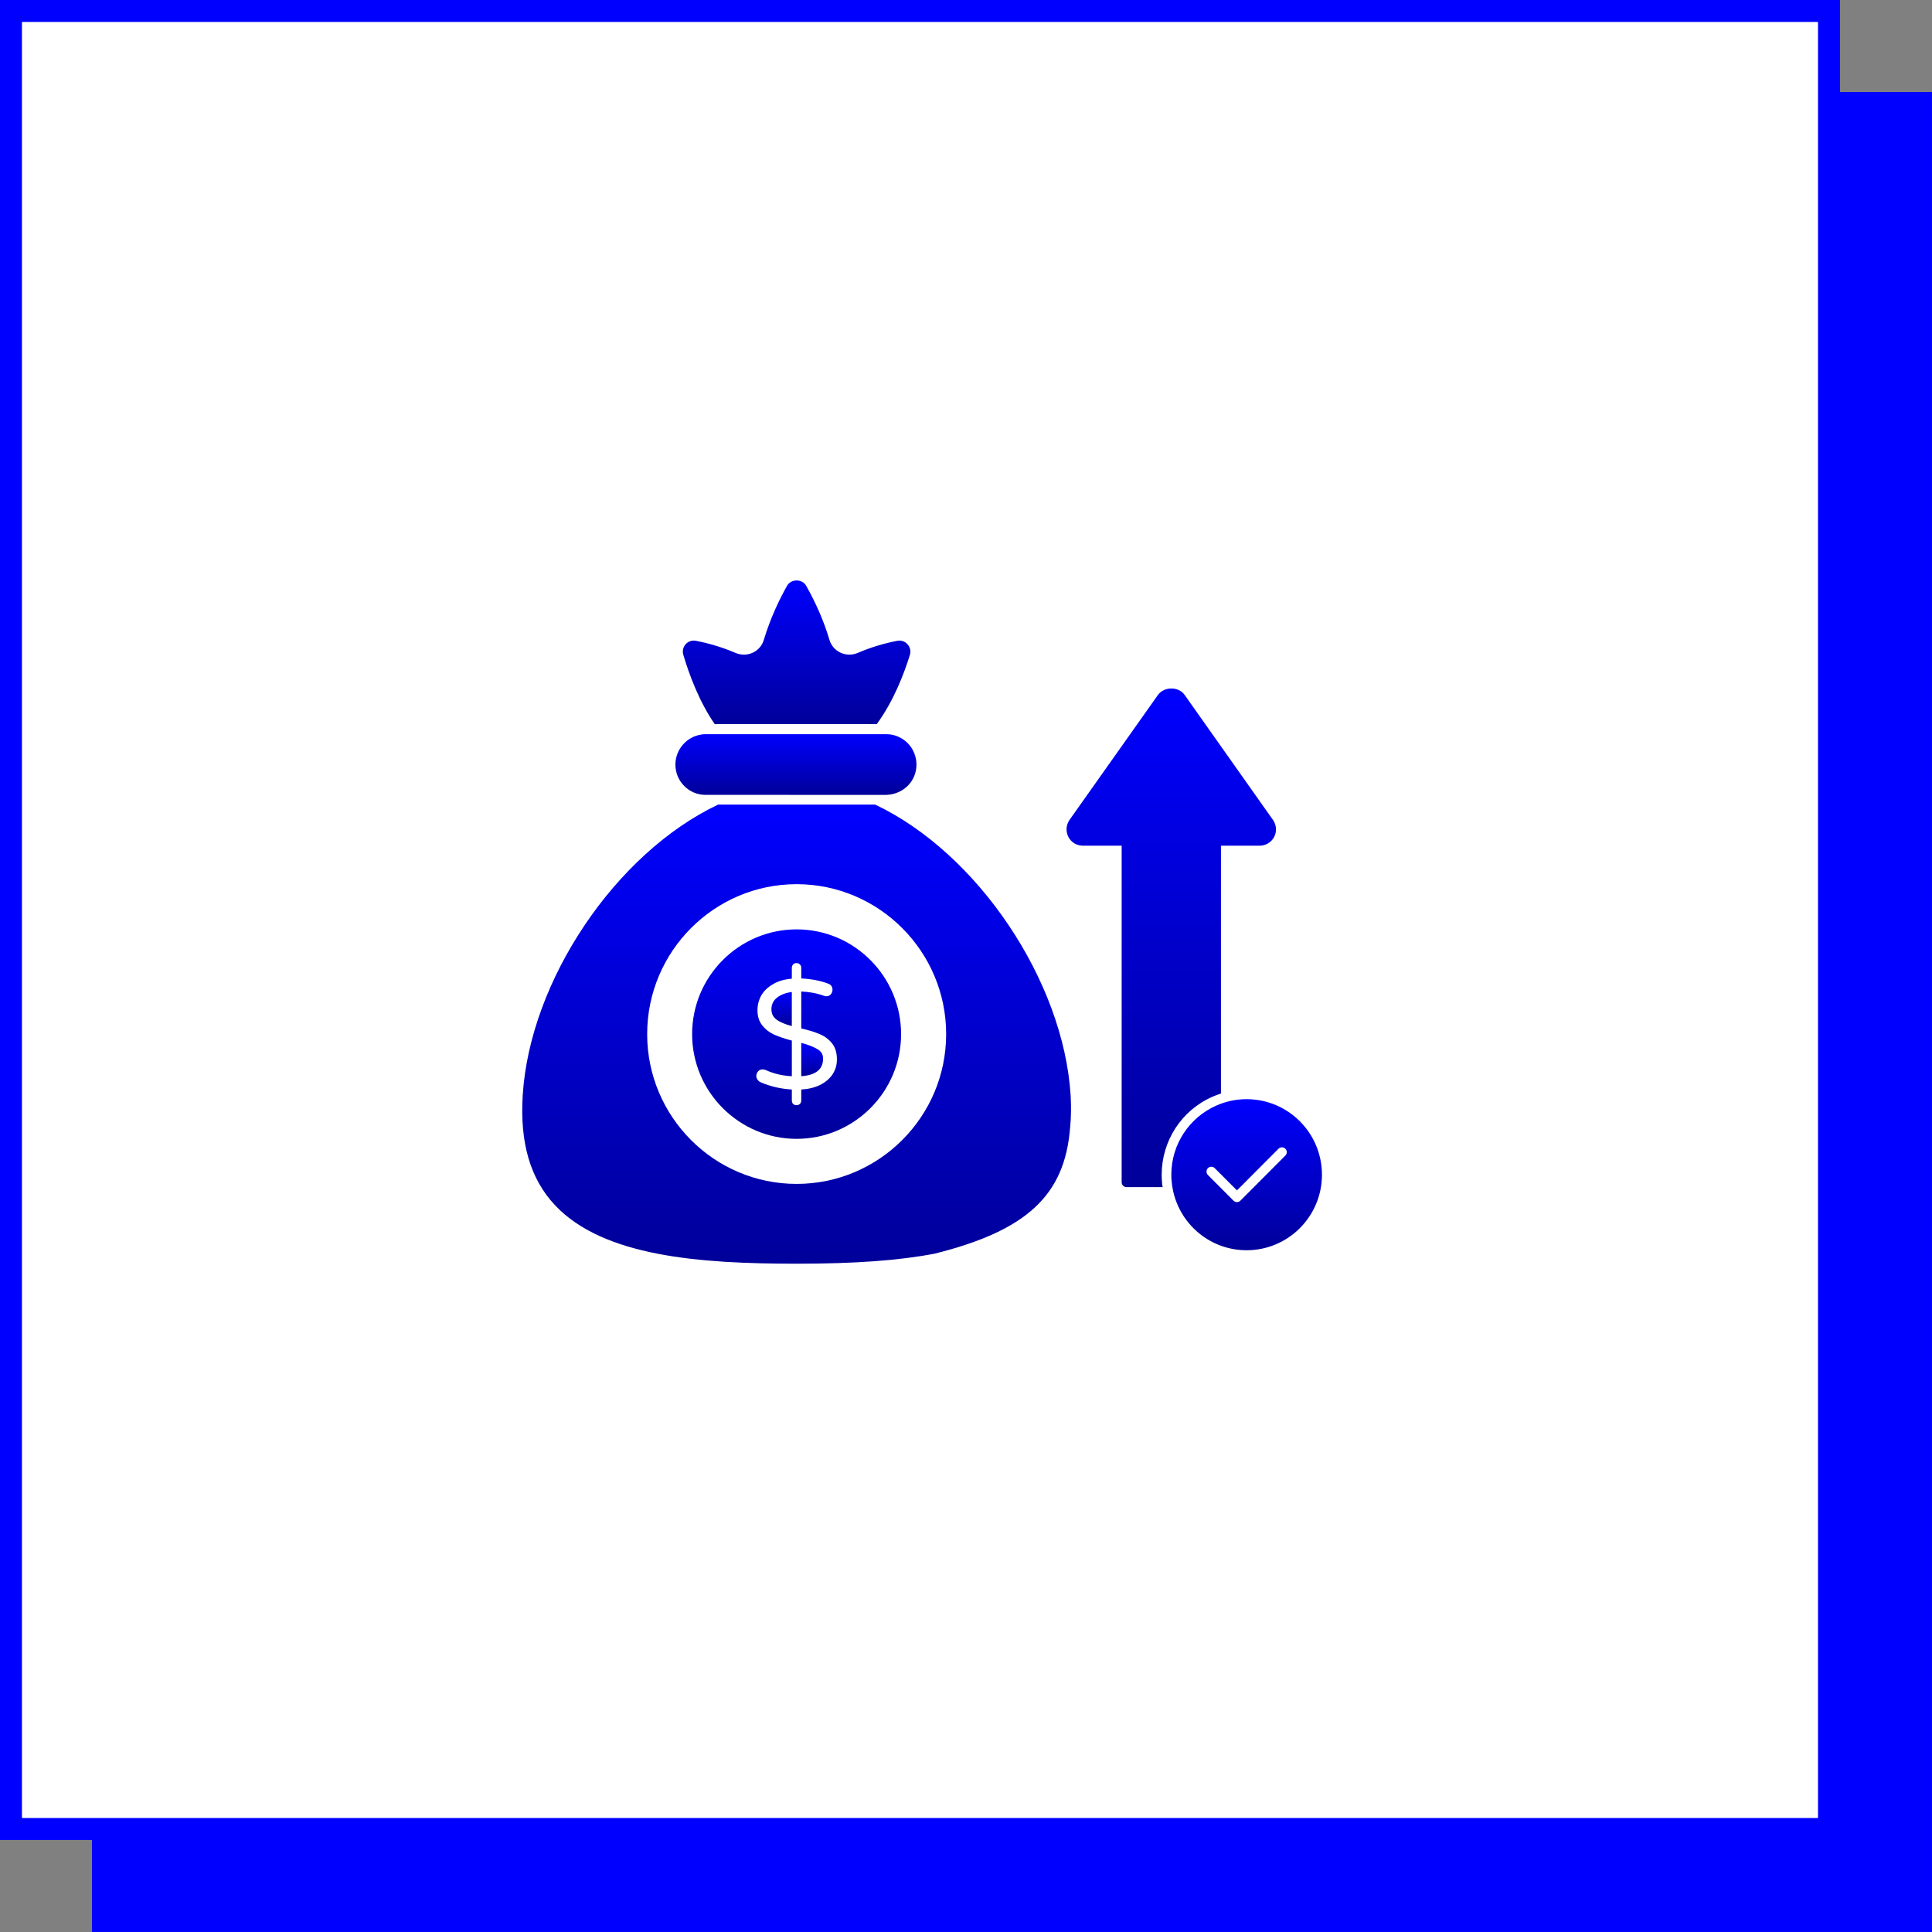
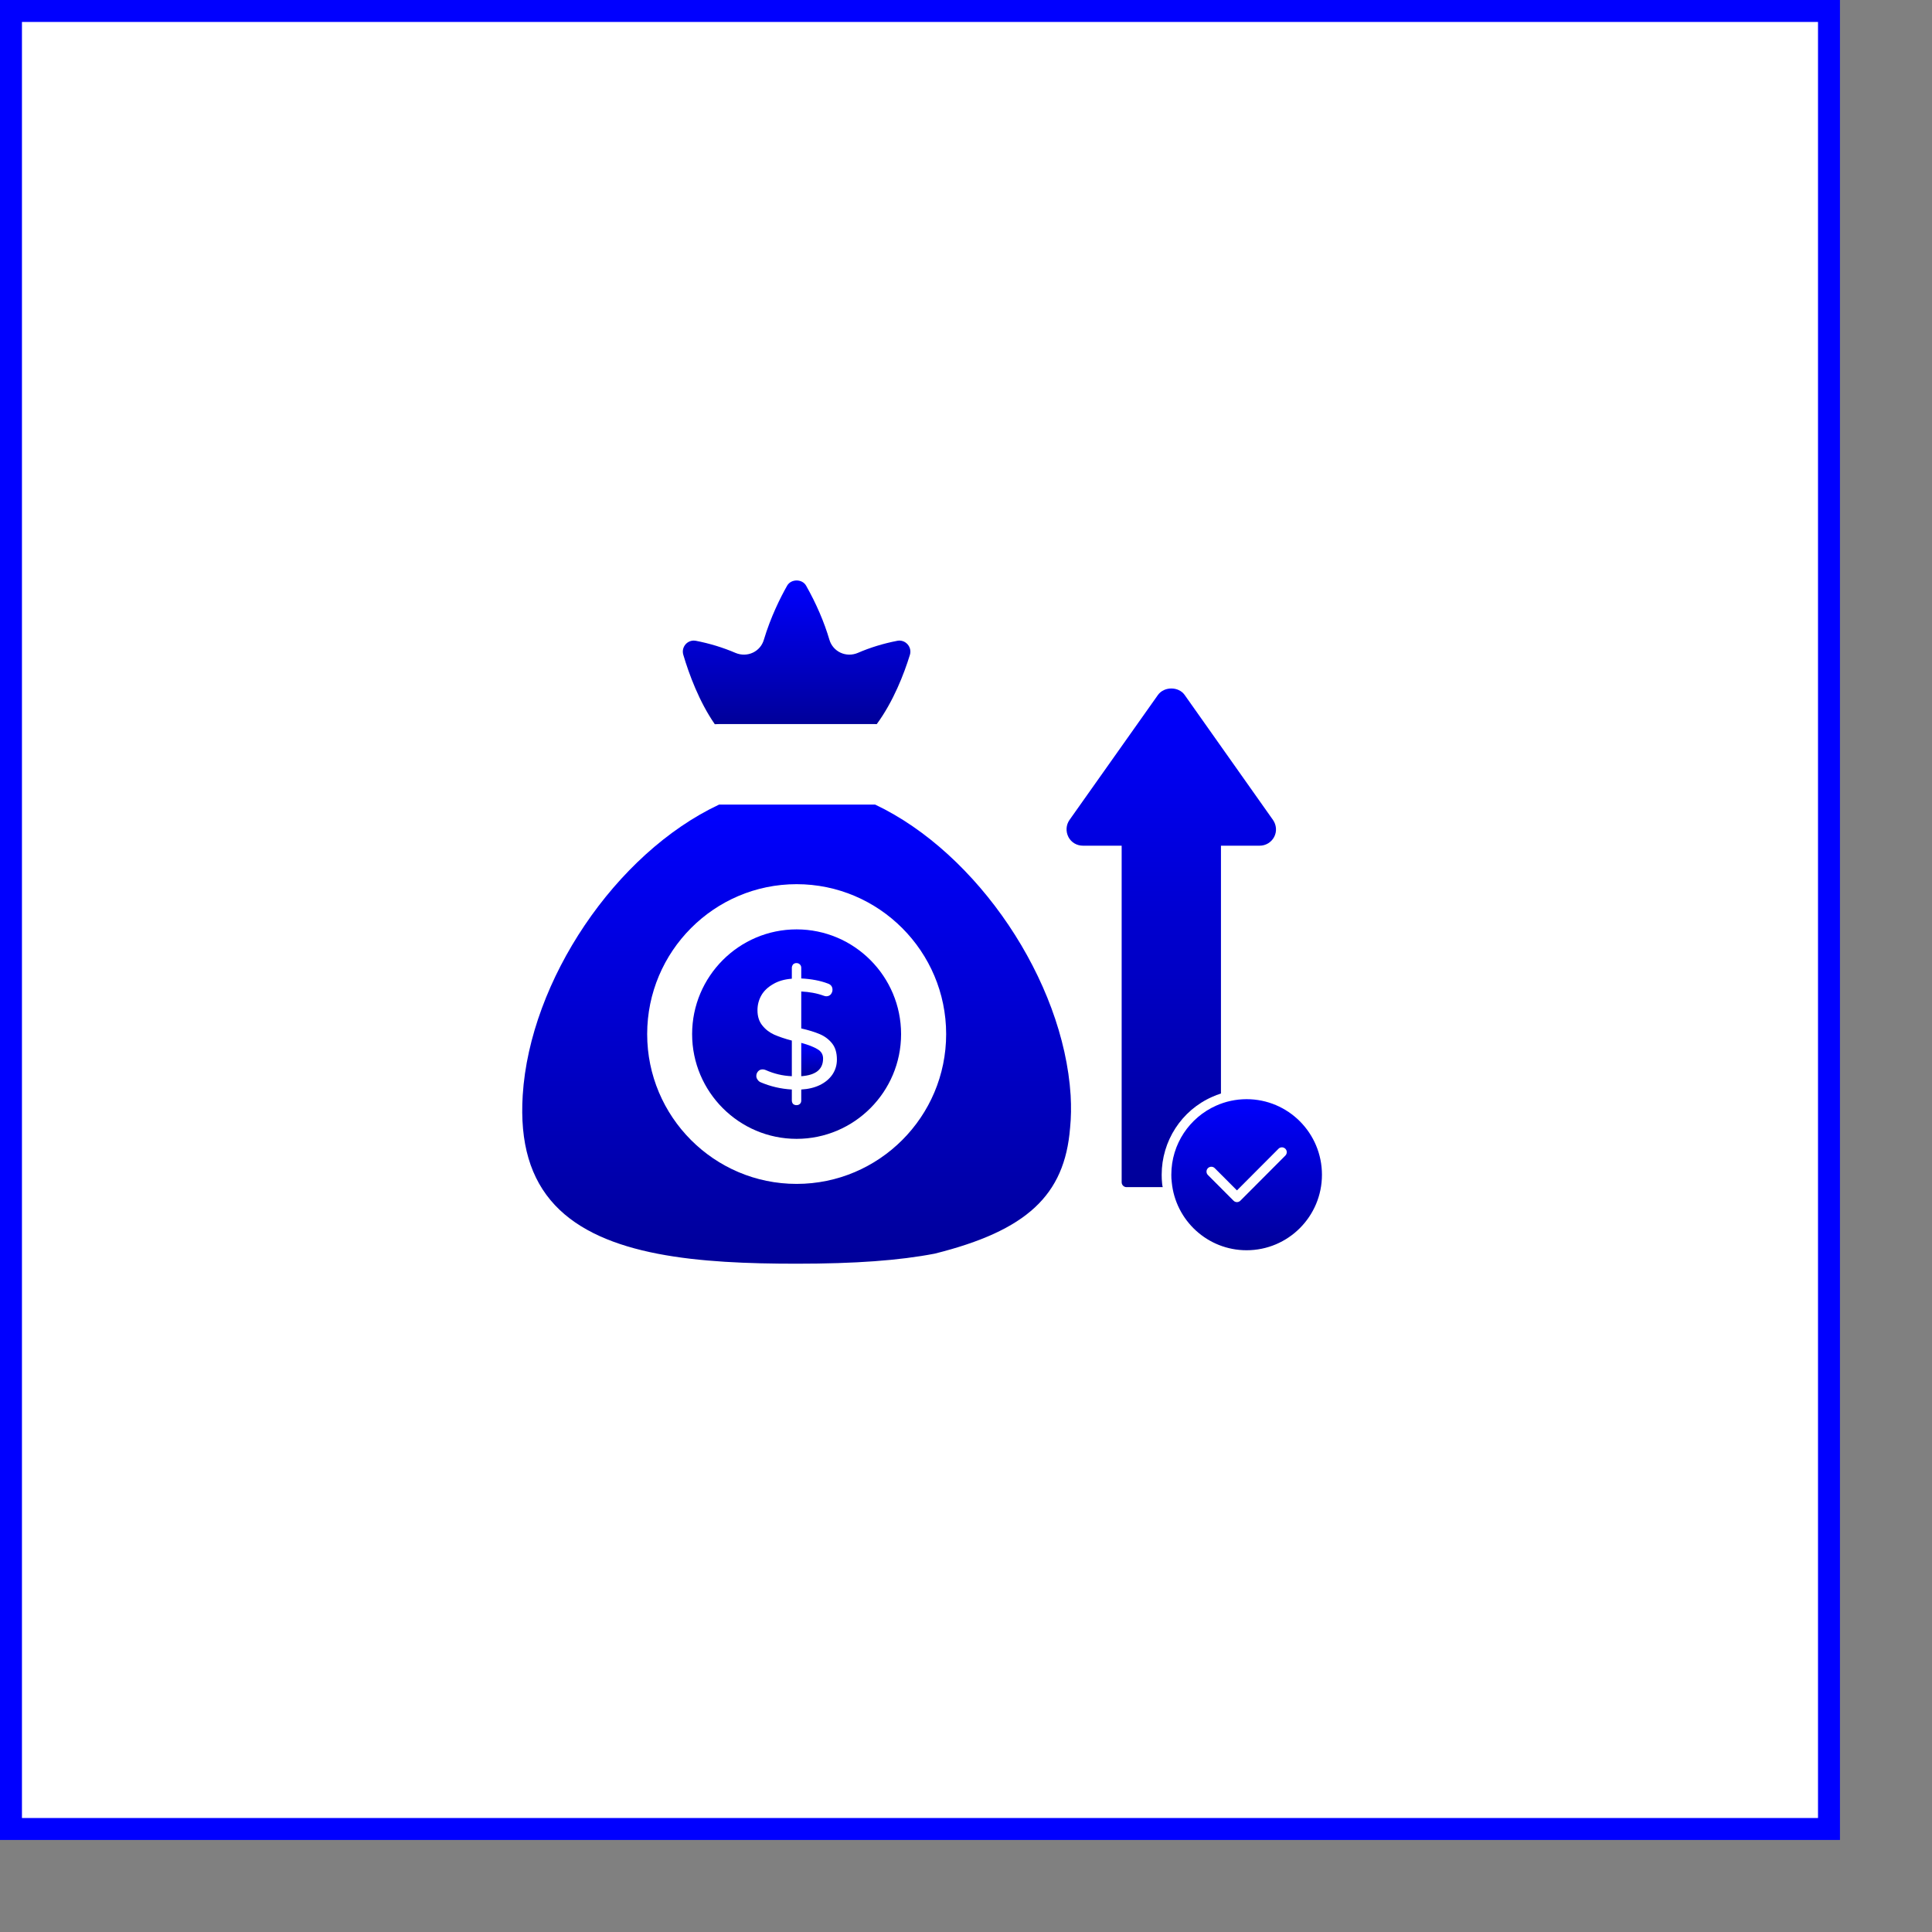
<svg xmlns="http://www.w3.org/2000/svg" width="88" height="88" viewBox="0 0 88 88" fill="none">
  <rect x="0" y="0" width="88" height="88" fill="#808080" stroke="none" />
-   <rect x="4.191" y="4.19" width="83.808" height="83.808" fill="#0000FF" />
  <rect x="0.5" y="0.5" width="82.808" height="82.808" fill="white" stroke="#0000FF" />
-   <path d="M32.088 36.204L39.824 36.207C39.851 36.203 39.885 36.204 39.92 36.207H40.366C41.162 36.178 41.744 35.572 41.744 34.825C41.744 34.462 41.598 34.106 41.343 33.847C41.118 33.622 40.821 33.48 40.505 33.448C40.464 33.446 40.414 33.442 40.366 33.442H32.142C32.078 33.442 32.018 33.445 31.958 33.455C31.276 33.55 30.764 34.139 30.764 34.825C30.764 35.197 30.907 35.543 31.167 35.801C31.414 36.052 31.741 36.194 32.088 36.204Z" fill="url(#paint0_linear_5221_3262)" />
-   <path d="M35.137 45.967C35.137 46.173 35.219 46.332 35.372 46.443C35.531 46.561 35.76 46.655 36.066 46.737V45.185C35.784 45.22 35.56 45.308 35.39 45.443C35.225 45.573 35.137 45.749 35.137 45.967Z" fill="url(#paint1_linear_5221_3262)" />
  <path d="M32.558 32.987C32.622 32.982 32.687 32.98 32.754 32.98H39.817C39.855 32.98 39.895 32.981 39.935 32.983C40.695 31.946 41.174 30.703 41.444 29.831C41.496 29.661 41.457 29.48 41.338 29.347C41.22 29.214 41.046 29.155 40.875 29.187C40.244 29.308 39.636 29.494 39.069 29.74C38.813 29.848 38.526 29.843 38.279 29.726C38.037 29.612 37.855 29.399 37.779 29.141C37.539 28.329 37.183 27.501 36.719 26.679C36.541 26.36 36.032 26.36 35.852 26.678C35.539 27.232 35.102 28.108 34.792 29.142C34.715 29.403 34.538 29.61 34.295 29.726C34.048 29.843 33.761 29.848 33.504 29.74C32.931 29.494 32.322 29.308 31.69 29.186C31.66 29.18 31.63 29.178 31.599 29.178C31.461 29.178 31.327 29.237 31.231 29.343C31.113 29.476 31.072 29.656 31.124 29.827C31.385 30.708 31.845 31.957 32.558 32.987Z" fill="url(#paint2_linear_5221_3262)" />
  <path d="M37.237 47.79C37.073 47.69 36.825 47.59 36.496 47.502V49.02C37.161 48.972 37.49 48.708 37.49 48.214C37.49 48.031 37.408 47.89 37.237 47.79Z" fill="url(#paint3_linear_5221_3262)" />
-   <path d="M48.766 49.888C48.436 44.664 44.531 38.861 39.862 36.648H39.817H32.754H32.709C28.038 38.863 24.134 44.665 23.809 49.889C23.674 52.06 24.155 53.698 25.279 54.895C27.481 57.237 31.871 57.56 36.288 57.56C38.953 57.56 40.952 57.414 42.578 57.101C46.762 56.054 48.493 54.45 48.74 51.383C48.741 51.381 48.741 51.38 48.741 51.378C48.788 50.903 48.796 50.415 48.766 49.888ZM36.284 53.925C32.531 53.925 29.478 50.867 29.478 47.102C29.478 43.337 32.531 40.273 36.284 40.273C40.037 40.273 43.096 43.337 43.096 47.102C43.096 50.867 40.037 53.925 36.284 53.925Z" fill="url(#paint4_linear_5221_3262)" />
+   <path d="M48.766 49.888C48.436 44.664 44.531 38.861 39.862 36.648H39.817H32.754C28.038 38.863 24.134 44.665 23.809 49.889C23.674 52.06 24.155 53.698 25.279 54.895C27.481 57.237 31.871 57.56 36.288 57.56C38.953 57.56 40.952 57.414 42.578 57.101C46.762 56.054 48.493 54.45 48.74 51.383C48.741 51.381 48.741 51.38 48.741 51.378C48.788 50.903 48.796 50.415 48.766 49.888ZM36.284 53.925C32.531 53.925 29.478 50.867 29.478 47.102C29.478 43.337 32.531 40.273 36.284 40.273C40.037 40.273 43.096 43.337 43.096 47.102C43.096 50.867 40.037 53.925 36.284 53.925Z" fill="url(#paint4_linear_5221_3262)" />
  <path d="M36.284 42.332C33.661 42.332 31.525 44.473 31.525 47.103C31.525 49.732 33.661 51.873 36.284 51.873C38.908 51.873 41.043 49.732 41.043 47.103C41.043 44.473 38.908 42.332 36.284 42.332ZM37.919 48.938C37.784 49.138 37.596 49.297 37.349 49.42C37.108 49.538 36.819 49.608 36.496 49.626V50.126C36.496 50.191 36.478 50.238 36.437 50.279C36.396 50.32 36.343 50.338 36.278 50.338C36.219 50.338 36.167 50.32 36.125 50.285C36.09 50.244 36.067 50.191 36.067 50.126V49.626C35.561 49.597 35.09 49.485 34.649 49.297C34.59 49.273 34.543 49.232 34.508 49.179C34.467 49.126 34.449 49.067 34.449 49.008C34.449 48.926 34.478 48.856 34.531 48.797C34.584 48.738 34.655 48.709 34.737 48.709C34.784 48.709 34.831 48.72 34.873 48.738C35.255 48.908 35.649 49.003 36.067 49.02V47.397C35.749 47.314 35.478 47.22 35.261 47.126C35.043 47.026 34.861 46.885 34.719 46.703C34.572 46.52 34.502 46.291 34.502 46.014C34.502 45.773 34.561 45.544 34.678 45.338C34.796 45.132 34.978 44.961 35.214 44.826C35.449 44.685 35.737 44.603 36.067 44.579V44.085C36.067 44.02 36.09 43.973 36.125 43.926C36.167 43.885 36.219 43.867 36.278 43.867C36.337 43.867 36.39 43.885 36.431 43.926C36.478 43.973 36.496 44.02 36.496 44.085V44.567C36.955 44.591 37.367 44.667 37.719 44.803C37.849 44.85 37.919 44.944 37.919 45.085C37.919 45.161 37.89 45.226 37.843 45.291C37.79 45.35 37.719 45.379 37.637 45.379C37.608 45.379 37.572 45.373 37.525 45.356C37.202 45.238 36.861 45.179 36.496 45.161V46.844C36.831 46.92 37.114 47.008 37.337 47.103C37.561 47.197 37.749 47.338 37.896 47.52C38.049 47.709 38.12 47.956 38.12 48.261C38.12 48.508 38.055 48.732 37.919 48.938Z" fill="url(#paint5_linear_5221_3262)" />
  <path d="M57.984 37.349L53.96 31.655C53.684 31.261 53.025 31.261 52.742 31.655L48.713 37.349C48.554 37.578 48.537 37.873 48.666 38.126C48.795 38.373 49.048 38.52 49.325 38.52H51.09V53.849C51.09 53.973 51.19 54.073 51.313 54.073H52.96C52.943 54.014 52.937 53.955 52.931 53.89C52.919 53.779 52.913 53.643 52.913 53.508C52.913 51.973 53.813 50.578 55.213 49.961C55.343 49.902 55.478 49.849 55.613 49.808V38.52H57.378C57.654 38.52 57.907 38.367 58.037 38.12C58.166 37.873 58.142 37.578 57.984 37.349Z" fill="url(#paint6_linear_5221_3262)" />
  <path d="M56.78 50.066C56.287 50.066 55.816 50.172 55.393 50.361C54.19 50.896 53.352 52.102 53.352 53.509C53.352 53.623 53.356 53.737 53.372 53.85C53.54 55.588 55.002 56.947 56.78 56.947C58.677 56.947 60.213 55.406 60.213 53.509C60.213 51.607 58.677 50.066 56.78 50.066ZM58.546 52.635L56.498 54.689C56.456 54.731 56.4 54.755 56.342 54.755C56.283 54.755 56.227 54.731 56.185 54.689L55.019 53.52C54.933 53.434 54.933 53.294 55.019 53.208C55.106 53.122 55.245 53.122 55.331 53.209L56.342 54.221L58.234 52.324C58.32 52.237 58.459 52.238 58.546 52.324C58.632 52.409 58.632 52.549 58.546 52.635Z" fill="url(#paint7_linear_5221_3262)" />
  <defs>
    <linearGradient id="paint0_linear_5221_3262" x1="36.254" y1="33.442" x2="36.254" y2="36.207" gradientUnits="userSpaceOnUse">
      <stop stop-color="#0000FF" />
      <stop offset="1" stop-color="#000099" />
    </linearGradient>
    <linearGradient id="paint1_linear_5221_3262" x1="35.601" y1="45.185" x2="35.601" y2="46.737" gradientUnits="userSpaceOnUse">
      <stop stop-color="#0000FF" />
      <stop offset="1" stop-color="#000099" />
    </linearGradient>
    <linearGradient id="paint2_linear_5221_3262" x1="36.284" y1="26.439" x2="36.284" y2="32.987" gradientUnits="userSpaceOnUse">
      <stop stop-color="#0000FF" />
      <stop offset="1" stop-color="#000099" />
    </linearGradient>
    <linearGradient id="paint3_linear_5221_3262" x1="36.993" y1="47.502" x2="36.993" y2="49.02" gradientUnits="userSpaceOnUse">
      <stop stop-color="#0000FF" />
      <stop offset="1" stop-color="#000099" />
    </linearGradient>
    <linearGradient id="paint4_linear_5221_3262" x1="36.286" y1="36.648" x2="36.286" y2="57.56" gradientUnits="userSpaceOnUse">
      <stop stop-color="#0000FF" />
      <stop offset="1" stop-color="#000099" />
    </linearGradient>
    <linearGradient id="paint5_linear_5221_3262" x1="36.284" y1="42.332" x2="36.284" y2="51.873" gradientUnits="userSpaceOnUse">
      <stop stop-color="#0000FF" />
      <stop offset="1" stop-color="#000099" />
    </linearGradient>
    <linearGradient id="paint6_linear_5221_3262" x1="53.35" y1="31.359" x2="53.35" y2="54.073" gradientUnits="userSpaceOnUse">
      <stop stop-color="#0000FF" />
      <stop offset="1" stop-color="#000099" />
    </linearGradient>
    <linearGradient id="paint7_linear_5221_3262" x1="56.782" y1="50.066" x2="56.782" y2="56.947" gradientUnits="userSpaceOnUse">
      <stop stop-color="#0000FF" />
      <stop offset="1" stop-color="#000099" />
    </linearGradient>
  </defs>
</svg>